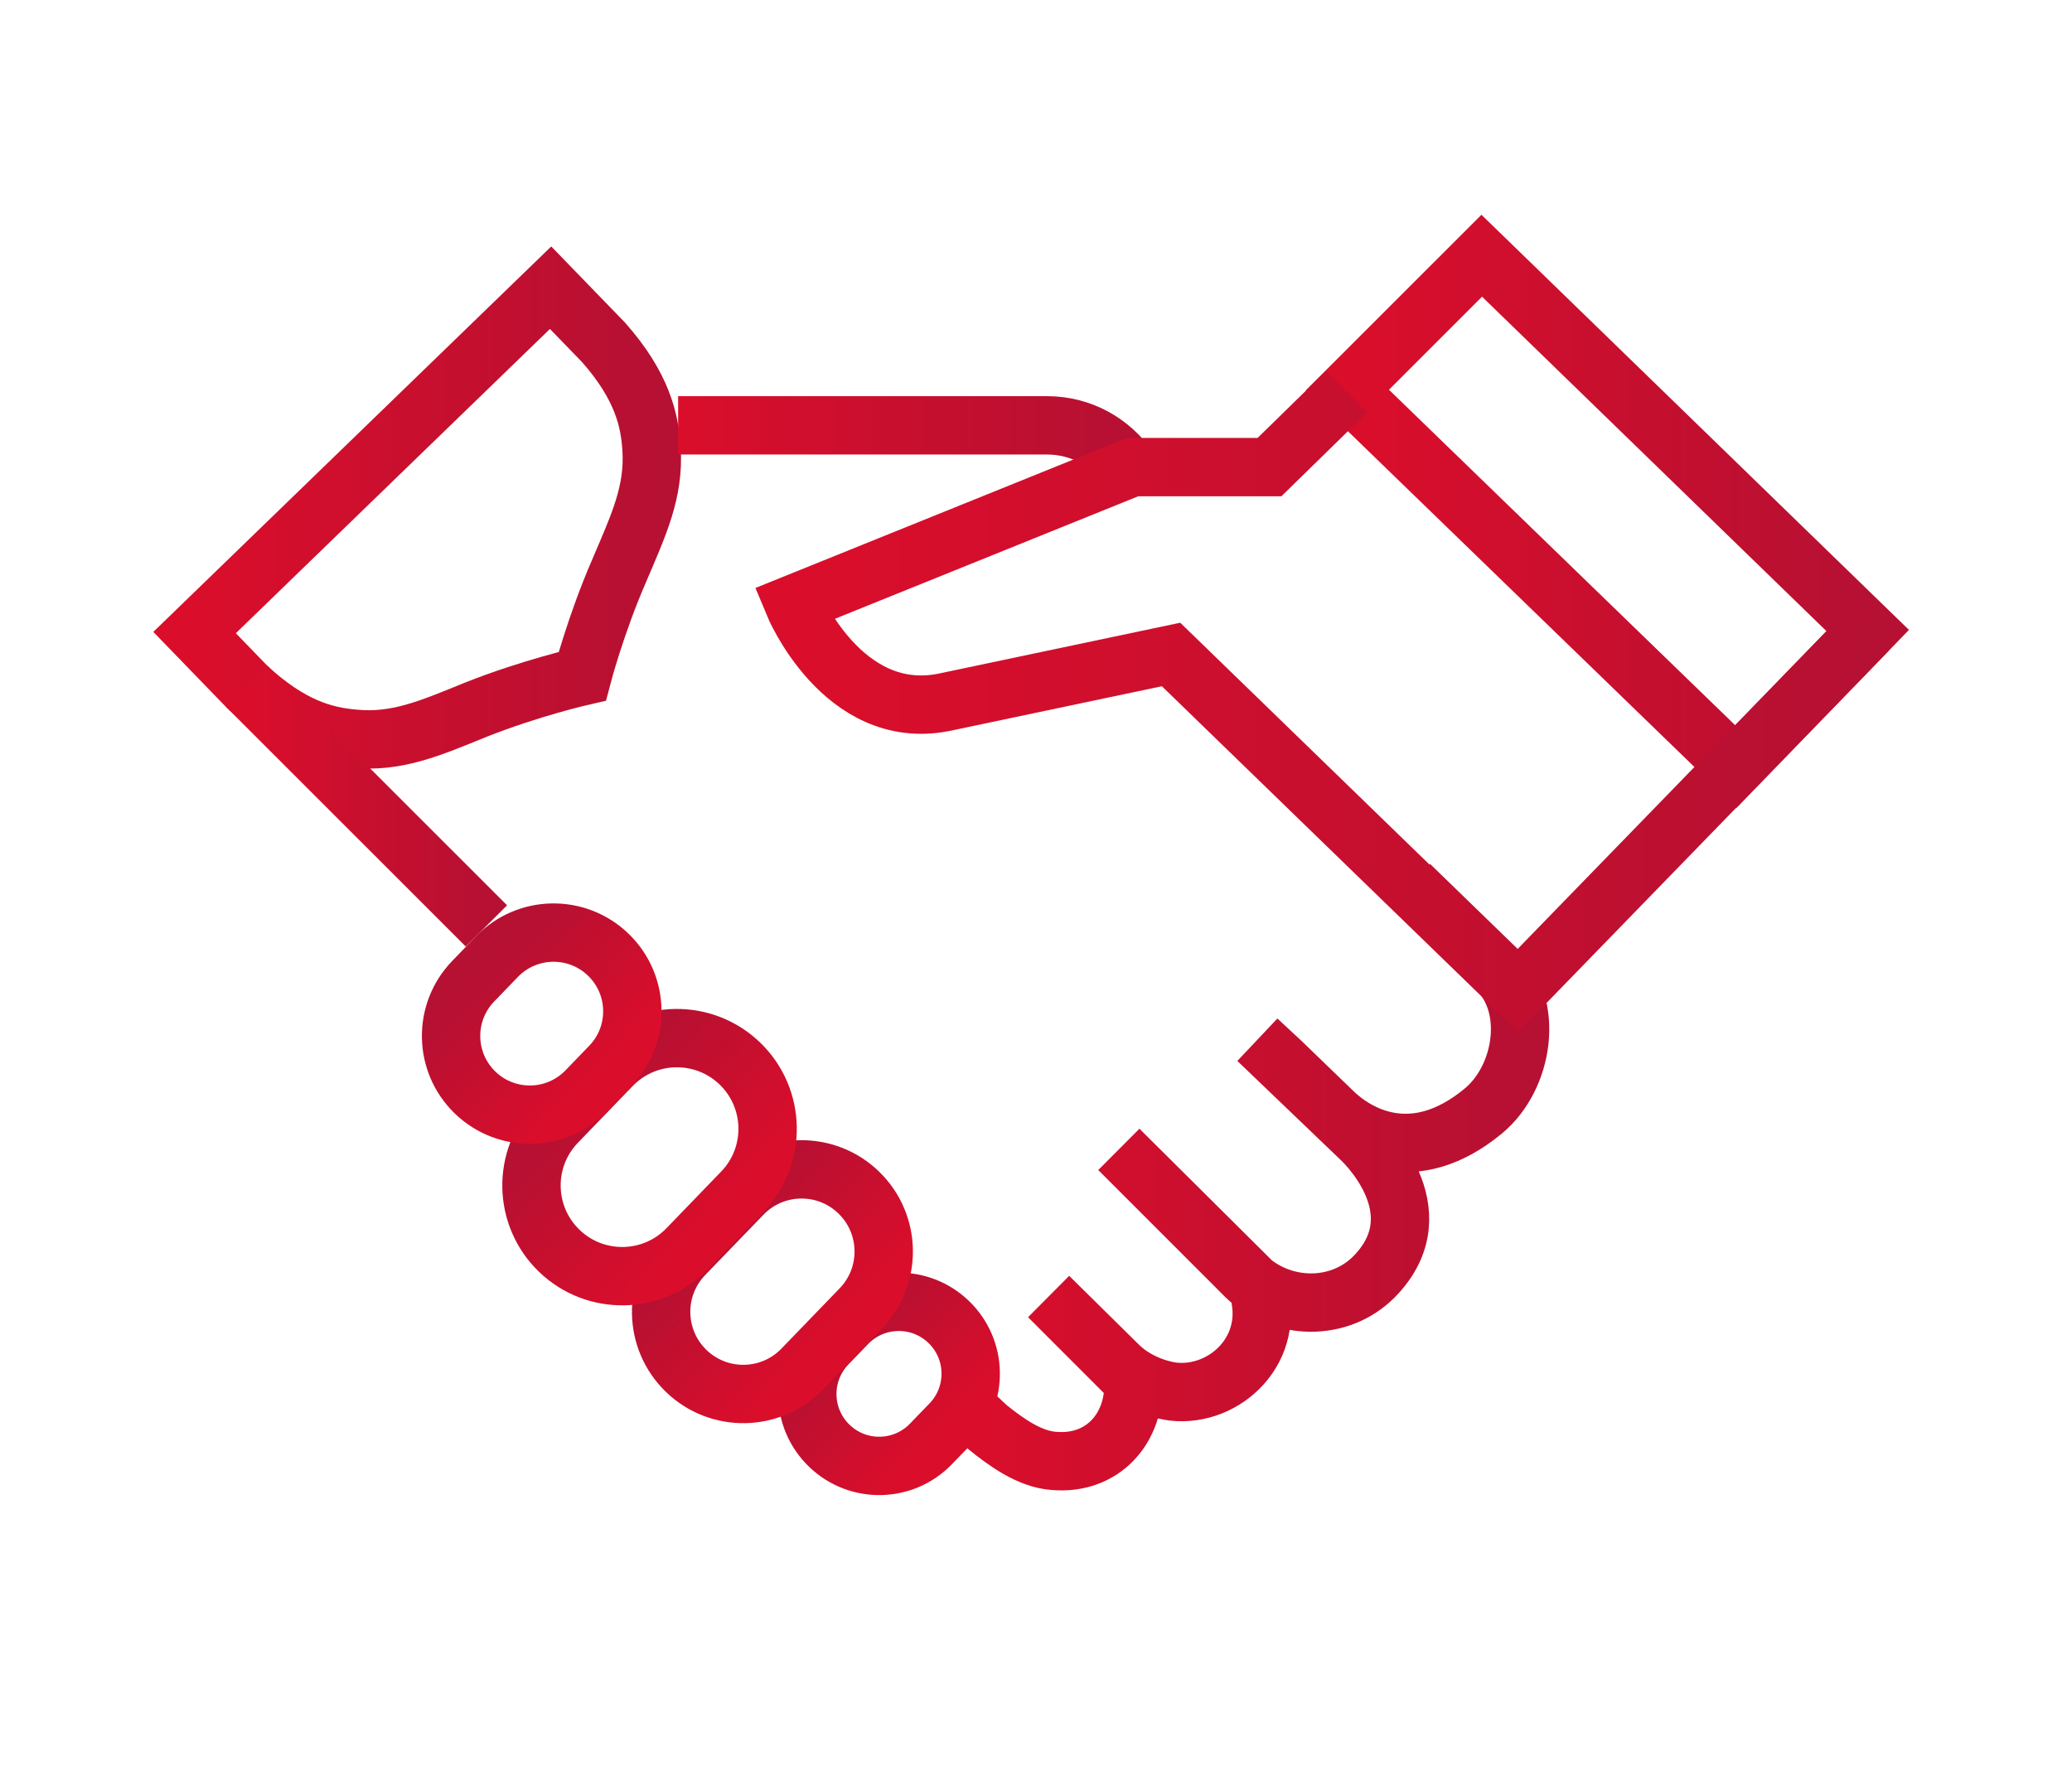
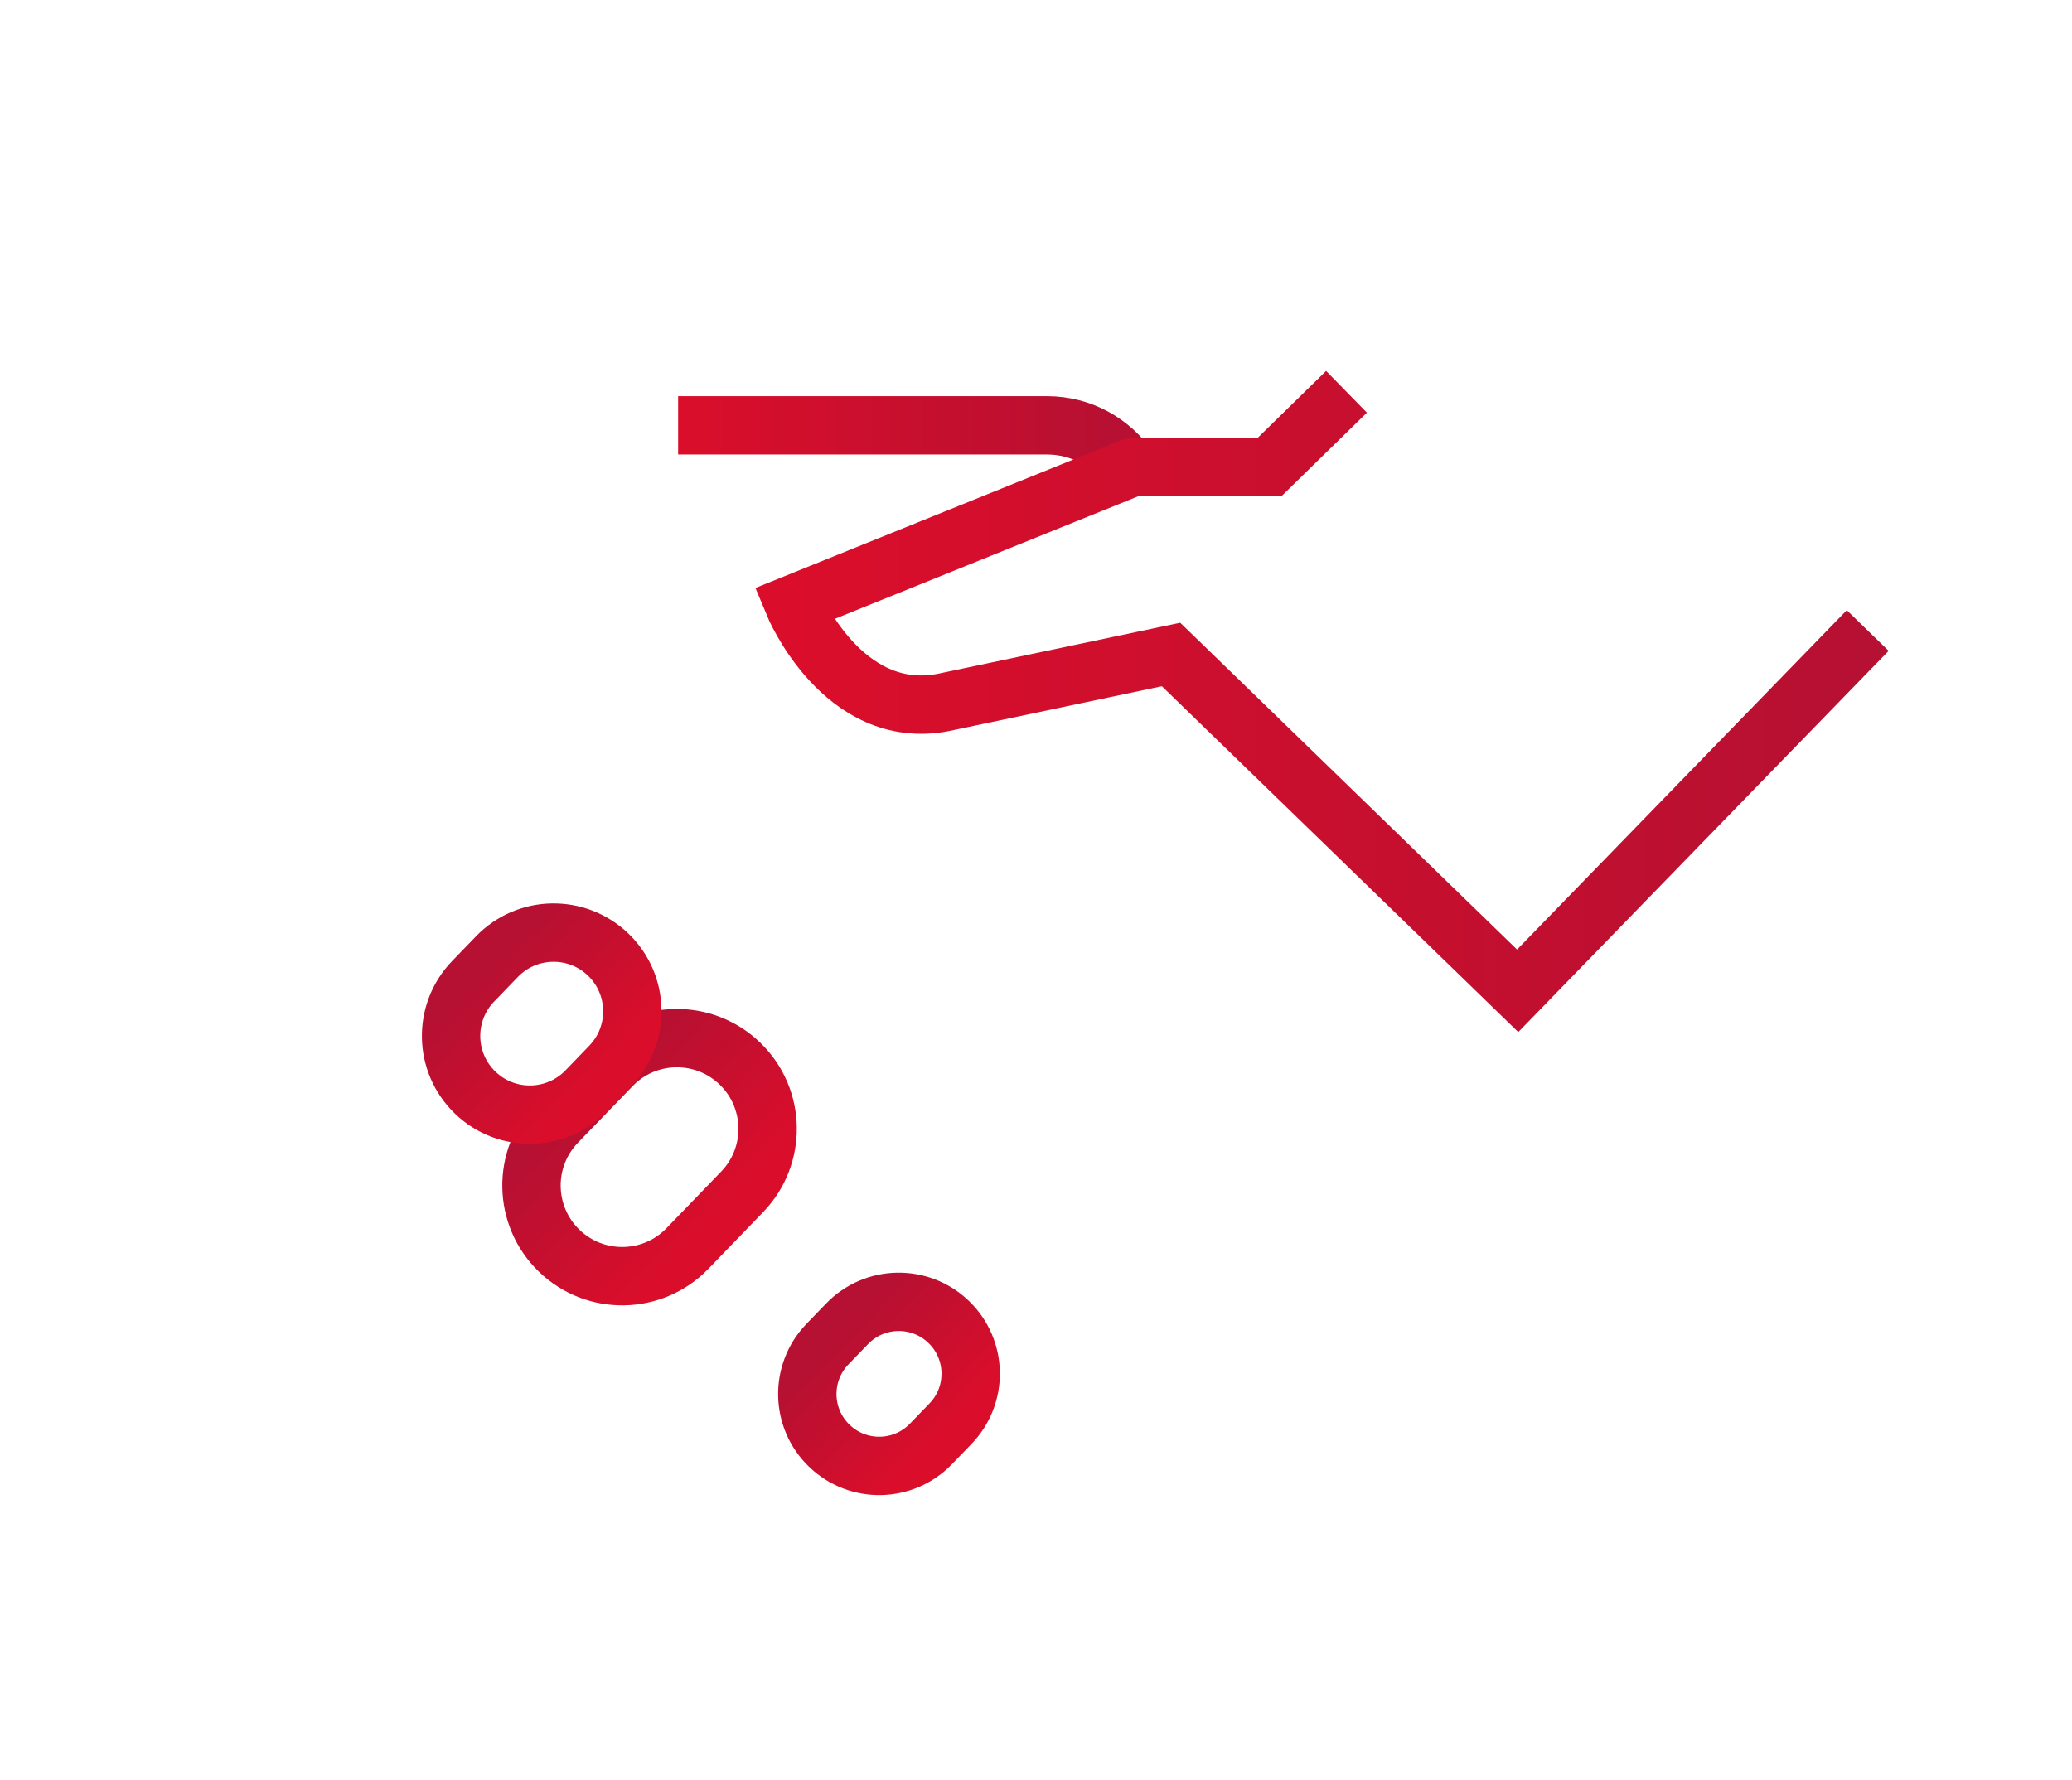
<svg xmlns="http://www.w3.org/2000/svg" width="71" height="61" viewBox="0 0 71 61" fill="none">
-   <path d="M18.867 9.86L20.685 11.737C22.005 13.233 22.269 14.406 22.327 15.403C22.415 16.869 21.887 17.984 21.213 19.567C20.421 21.386 19.952 23.175 19.952 23.175C19.952 23.175 18.163 23.585 16.315 24.318C14.732 24.963 13.588 25.462 12.122 25.315C11.095 25.227 9.952 24.905 8.485 23.556L6.667 21.679L18.867 9.86Z" stroke="url(#paint0_linear_1511_14459)" stroke-width="2" stroke-miterlimit="10" />
  <path d="M23.237 14.577H35.877C37.05 14.577 38.076 15.163 38.692 16.072" stroke="url(#paint1_linear_1511_14459)" stroke-width="2" stroke-miterlimit="10" />
-   <path d="M16.668 31.733L8.456 23.522" stroke="url(#paint2_linear_1511_14459)" stroke-width="2" stroke-miterlimit="10" />
-   <path d="M48.311 30.33L51.273 33.204C52.593 34.465 52.211 36.928 50.833 38.072C48.428 40.066 46.463 38.893 45.642 38.072L43.912 36.401L43.091 35.638L46.61 39.011C46.61 39.011 49.337 41.474 47.079 43.762C45.877 44.964 43.912 44.905 42.709 43.762L38.34 39.392L43.091 44.114C43.765 46.225 41.976 47.897 40.188 47.691C39.572 47.603 38.838 47.31 38.311 46.782L35.935 44.436L38.838 47.34C38.897 48.952 37.783 50.213 36.111 50.067C35.261 50.008 34.44 49.392 33.853 48.923L32.973 48.102" stroke="url(#paint3_linear_1511_14459)" stroke-width="2" stroke-miterlimit="10" />
-   <path d="M46.169 13.368L59.484 26.272L64 21.609L50.774 8.764L46.169 13.368Z" stroke="url(#paint4_linear_1511_14459)" stroke-width="2" stroke-miterlimit="10" />
  <path d="M64 21.609L52.005 33.956L40.128 22.43L32.328 24.073C28.867 24.747 27.195 20.7 27.195 20.7L38.809 16.008H43.501L46.14 13.427" stroke="url(#paint5_linear_1511_14459)" stroke-width="2" stroke-miterlimit="10" />
  <path d="M28.355 46.064C27.41 47.043 27.437 48.602 28.416 49.547C29.394 50.493 30.954 50.465 31.899 49.487L32.571 48.791C33.516 47.812 33.489 46.252 32.51 45.307C31.532 44.362 29.972 44.389 29.027 45.368L28.355 46.064Z" stroke="url(#paint6_linear_1511_14459)" stroke-width="2" stroke-miterlimit="10" />
-   <path d="M23.445 43.003C22.365 44.122 22.396 45.904 23.514 46.984C24.633 48.064 26.415 48.033 27.495 46.914L29.492 44.847C30.572 43.729 30.541 41.946 29.422 40.866C28.304 39.786 26.521 39.817 25.441 40.936L23.445 43.003Z" stroke="url(#paint7_linear_1511_14459)" stroke-width="2" stroke-miterlimit="10" />
  <path d="M19.085 38.468C17.892 39.703 17.926 41.671 19.161 42.864C20.396 44.056 22.364 44.022 23.557 42.787L25.431 40.846C26.624 39.611 26.589 37.643 25.354 36.45C24.119 35.258 22.151 35.292 20.959 36.527L19.085 38.468Z" stroke="url(#paint8_linear_1511_14459)" stroke-width="2" stroke-miterlimit="10" />
  <path d="M16.214 33.629C15.179 34.701 15.209 36.409 16.281 37.444C17.352 38.479 19.061 38.449 20.096 37.378L20.91 36.534C21.946 35.462 21.916 33.754 20.844 32.719C19.772 31.684 18.064 31.713 17.029 32.785L16.214 33.629Z" stroke="url(#paint9_linear_1511_14459)" stroke-width="2" stroke-miterlimit="10" />
  <defs>
    <linearGradient id="paint0_linear_1511_14459" x1="6.667" y1="18.1" x2="22.337" y2="18.1" gradientUnits="userSpaceOnUse">
      <stop stop-color="#DA0E2B" />
      <stop offset="1" stop-color="#B61032" />
    </linearGradient>
    <linearGradient id="paint1_linear_1511_14459" x1="23.237" y1="15.373" x2="38.692" y2="15.373" gradientUnits="userSpaceOnUse">
      <stop stop-color="#DA0E2B" />
      <stop offset="1" stop-color="#B61032" />
    </linearGradient>
    <linearGradient id="paint2_linear_1511_14459" x1="8.456" y1="27.892" x2="16.668" y2="27.892" gradientUnits="userSpaceOnUse">
      <stop stop-color="#DA0E2B" />
      <stop offset="1" stop-color="#B61032" />
    </linearGradient>
    <linearGradient id="paint3_linear_1511_14459" x1="32.973" y1="40.841" x2="52.088" y2="40.841" gradientUnits="userSpaceOnUse">
      <stop stop-color="#DA0E2B" />
      <stop offset="1" stop-color="#B61032" />
    </linearGradient>
    <linearGradient id="paint4_linear_1511_14459" x1="46.169" y1="18.083" x2="64" y2="18.083" gradientUnits="userSpaceOnUse">
      <stop stop-color="#DA0E2B" />
      <stop offset="1" stop-color="#B61032" />
    </linearGradient>
    <linearGradient id="paint5_linear_1511_14459" x1="27.195" y1="24.354" x2="64" y2="24.354" gradientUnits="userSpaceOnUse">
      <stop stop-color="#DA0E2B" />
      <stop offset="1" stop-color="#B61032" />
    </linearGradient>
    <linearGradient id="paint6_linear_1511_14459" x1="32.367" y1="49.002" x2="28.823" y2="45.579" gradientUnits="userSpaceOnUse">
      <stop stop-color="#DA0E2B" />
      <stop offset="1" stop-color="#B61032" />
    </linearGradient>
    <linearGradient id="paint7_linear_1511_14459" x1="28.684" y1="45.684" x2="24.634" y2="41.772" gradientUnits="userSpaceOnUse">
      <stop stop-color="#DA0E2B" />
      <stop offset="1" stop-color="#B61032" />
    </linearGradient>
    <linearGradient id="paint8_linear_1511_14459" x1="24.694" y1="41.609" x2="20.221" y2="37.291" gradientUnits="userSpaceOnUse">
      <stop stop-color="#DA0E2B" />
      <stop offset="1" stop-color="#B61032" />
    </linearGradient>
    <linearGradient id="paint9_linear_1511_14459" x1="20.65" y1="36.803" x2="16.769" y2="33.055" gradientUnits="userSpaceOnUse">
      <stop stop-color="#DA0E2B" />
      <stop offset="1" stop-color="#B61032" />
    </linearGradient>
  </defs>
</svg>